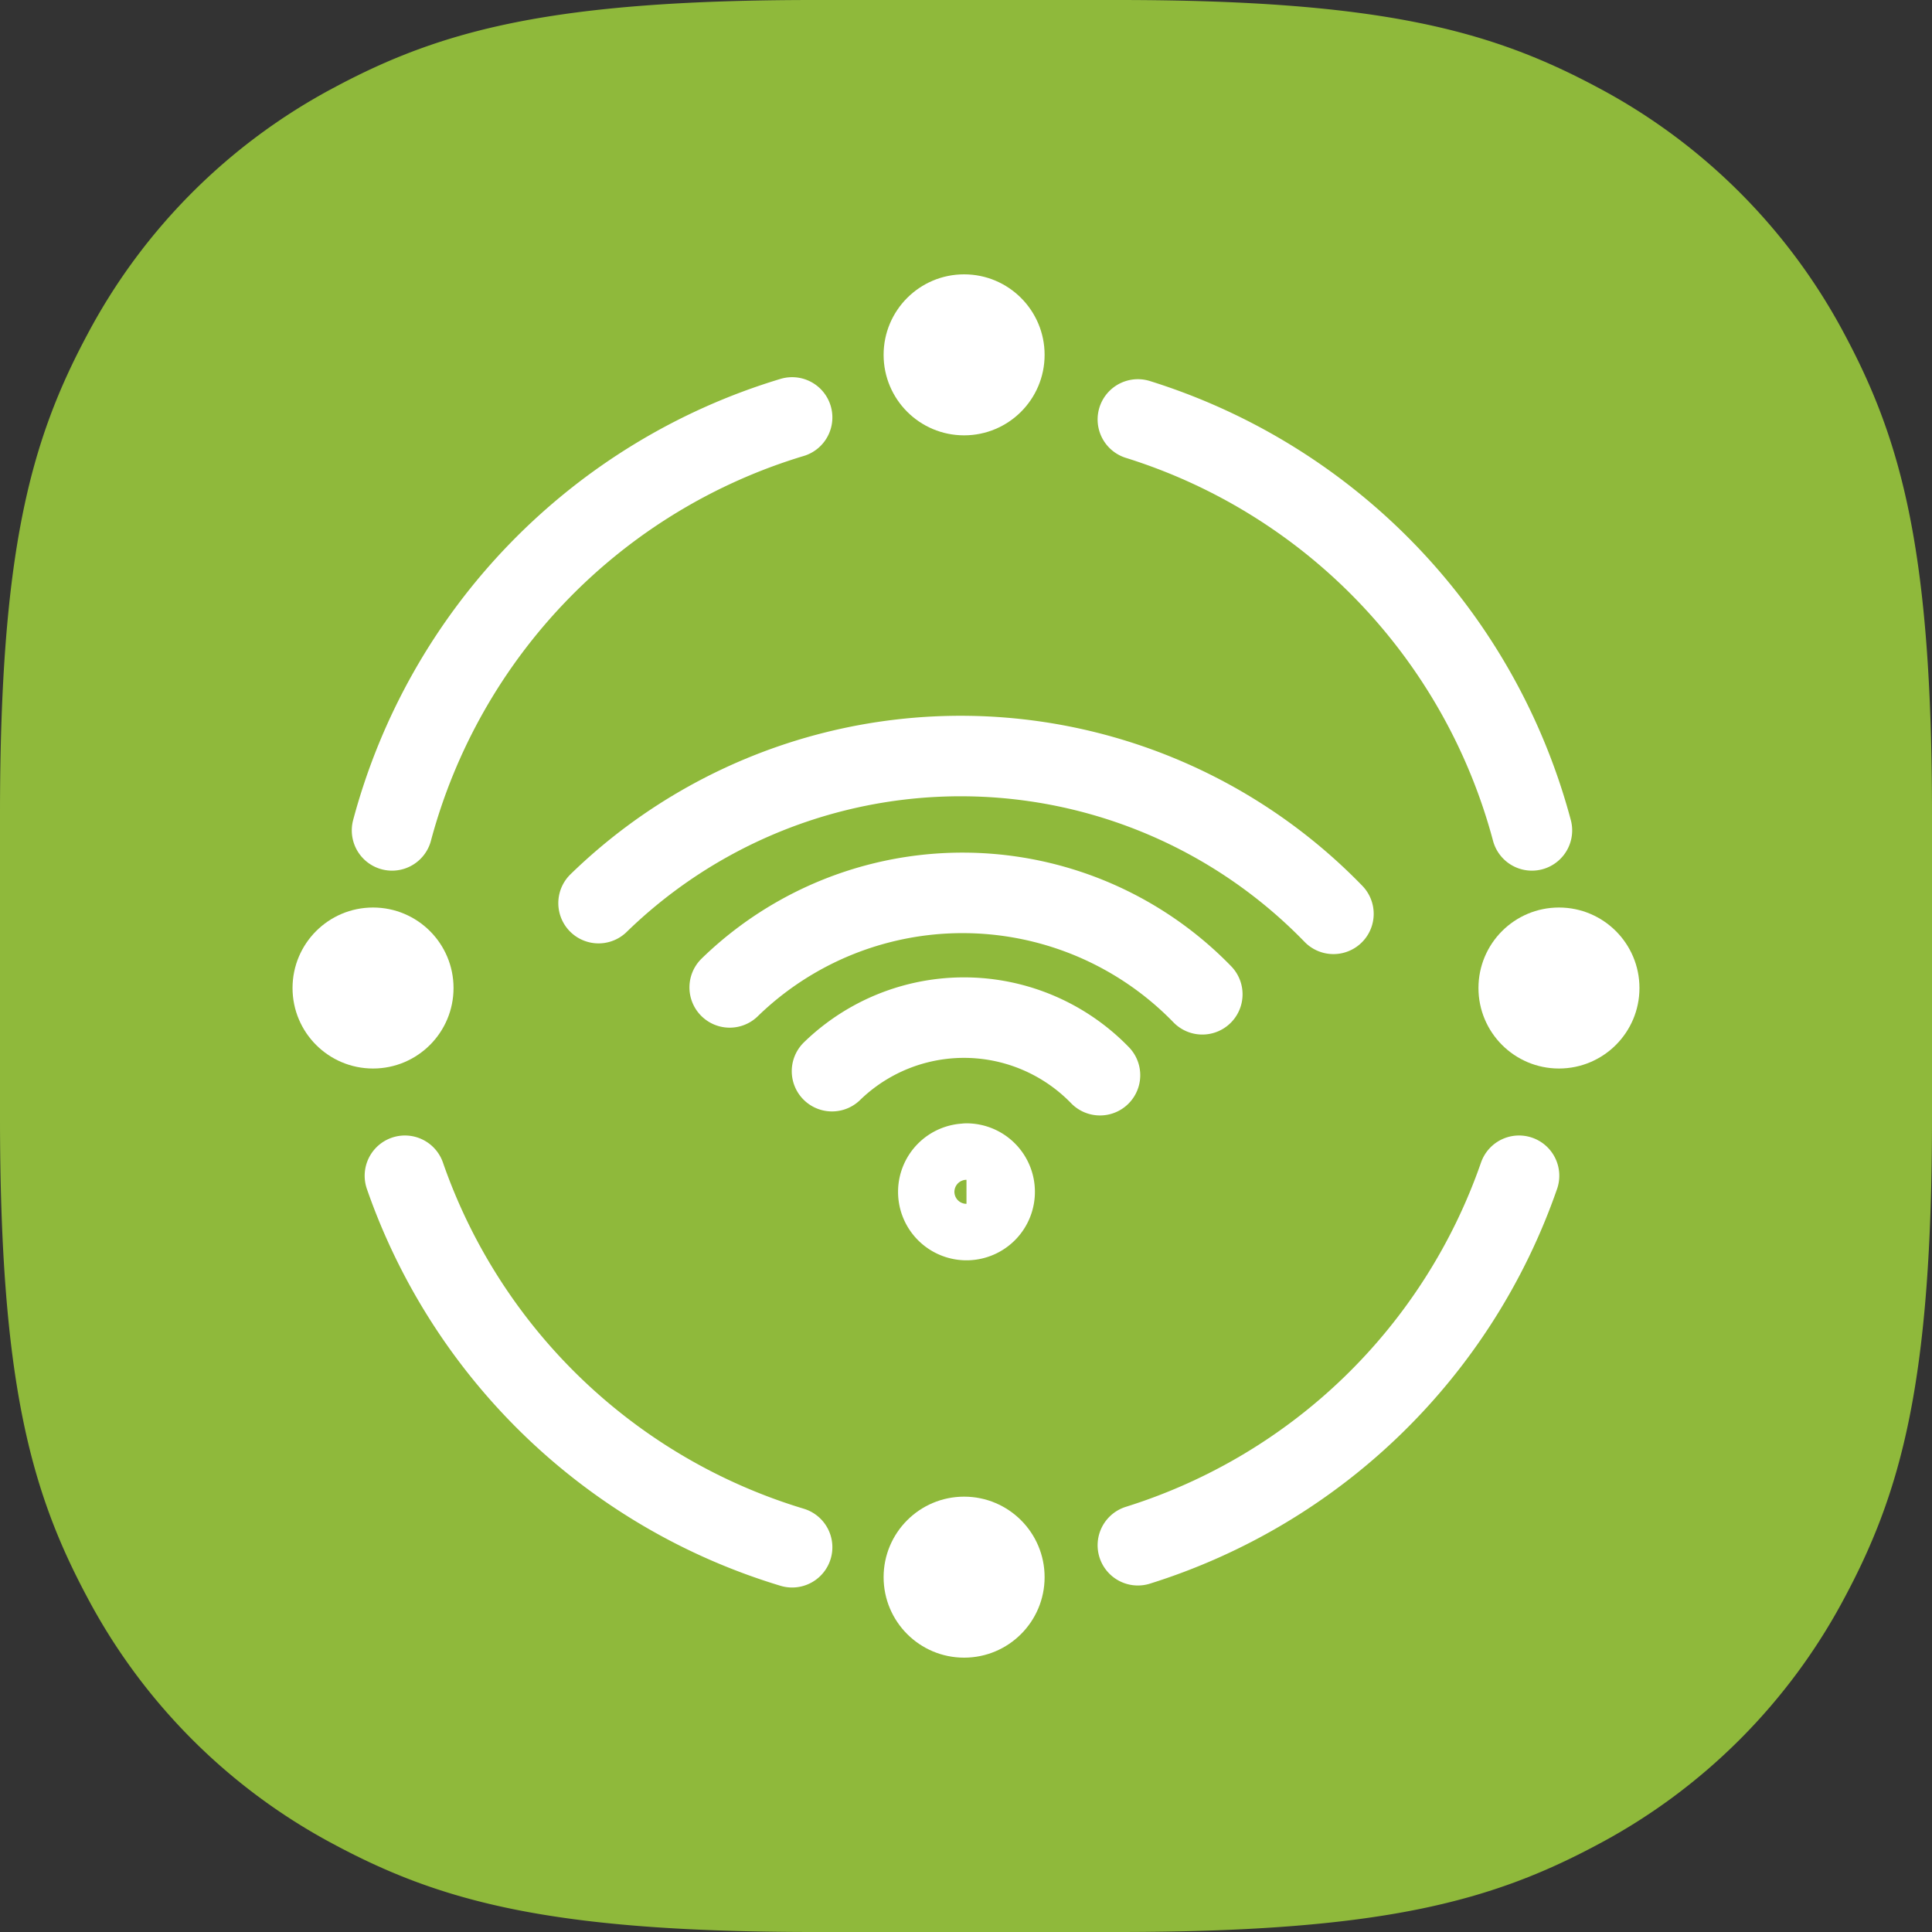
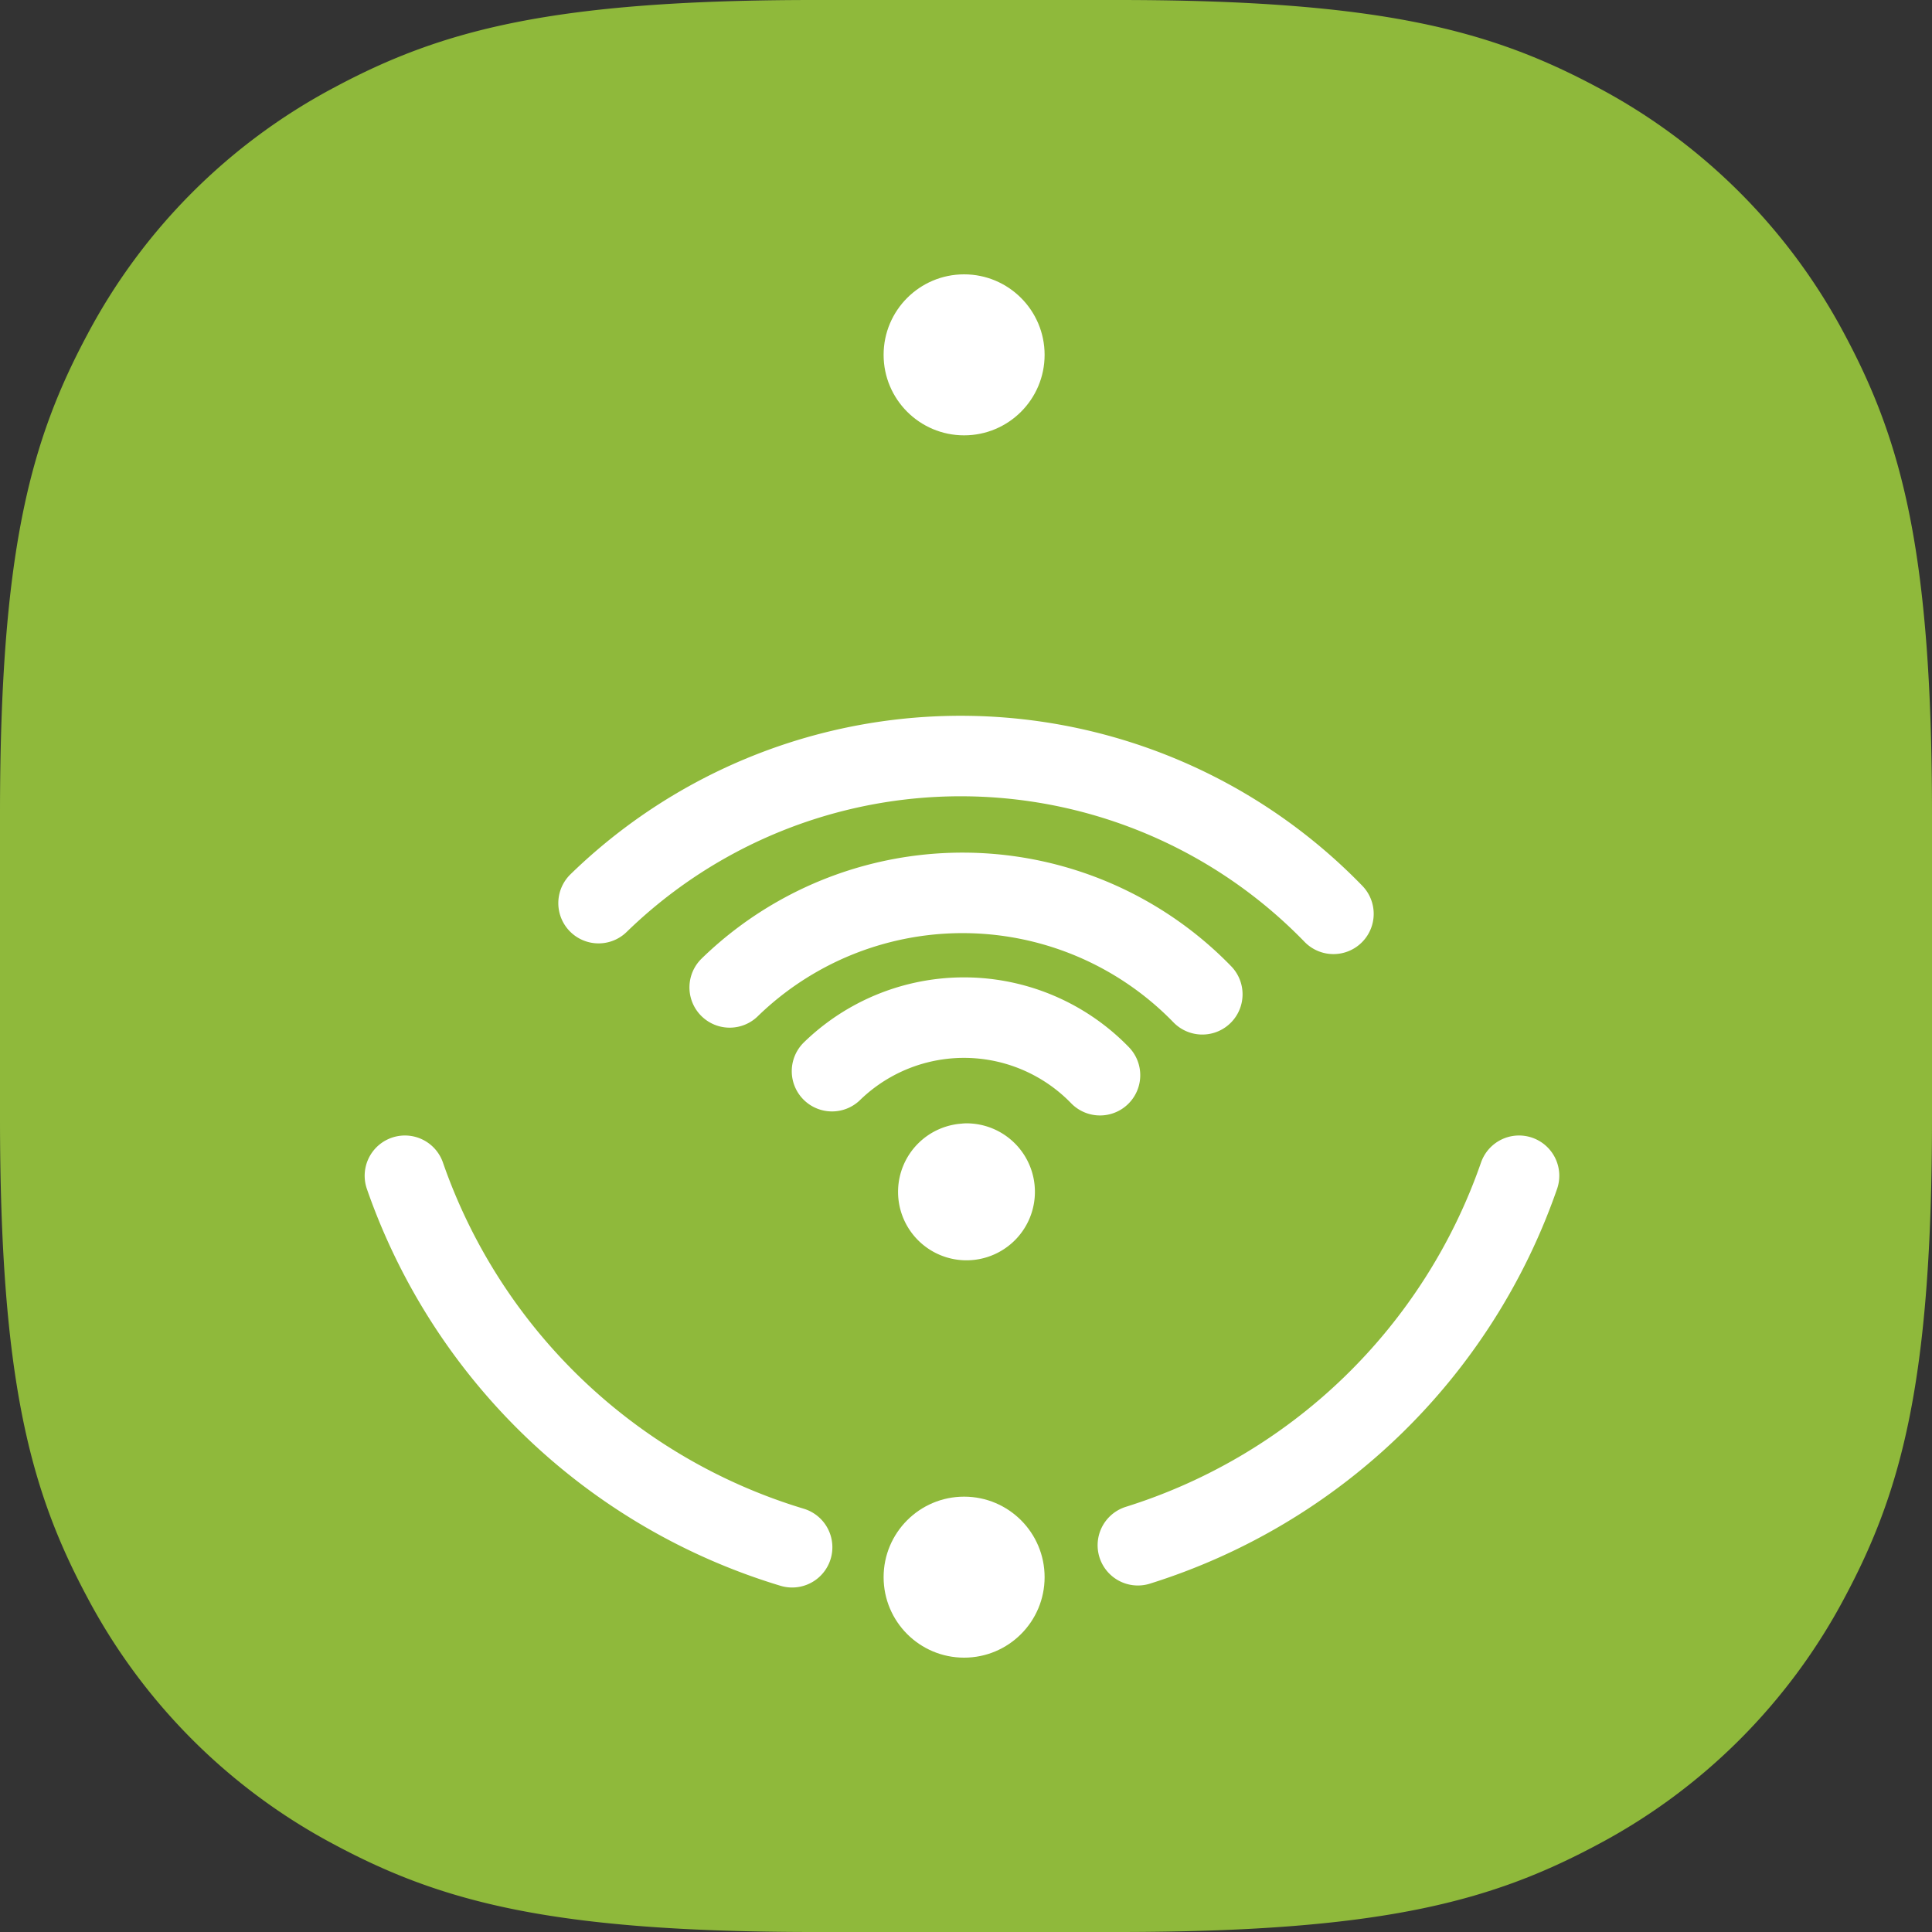
<svg xmlns="http://www.w3.org/2000/svg" id="Layer_1" data-name="Layer 1" width="48" height="48" viewBox="0 0 48 48">
  <rect x="0" y="0" width="48" height="48" fill="#333333" stroke="none" />
  <path id="Base" d="M20.24,0h7.52C34.3,0,37.041.754,39.689,2.17A14.768,14.768,0,0,1,45.83,8.311C47.246,10.959,48,13.7,48,20.24v7.52c0,6.538-.754,9.281-2.17,11.929a14.768,14.768,0,0,1-6.141,6.141C37.041,47.246,34.3,48,27.76,48H20.24c-6.538,0-9.281-.754-11.929-2.17A14.768,14.768,0,0,1,2.17,39.689C.754,37.041,0,34.3,0,27.76V20.24C0,13.7.754,10.959,2.17,8.311A14.768,14.768,0,0,1,8.311,2.17C10.959.754,13.7,0,20.24,0Z" style="fill:#8fb93b;fill-rule:evenodd" />
-   <path d="M9.74,20.631a14.67,14.67,0,0,1,9.94-10.26" style="fill:none;stroke:#fff;stroke-linecap:round;stroke-linejoin:round;stroke-width:2px" />
  <path d="M28.27,38.391a14.658,14.658,0,0,0,9.47-9.18" style="fill:none;stroke:#fff;stroke-linecap:round;stroke-linejoin:round;stroke-width:2px" />
  <path d="M10.06,29.211a14.671,14.671,0,0,0,9.62,9.23" style="fill:none;stroke:#fff;stroke-linecap:round;stroke-linejoin:round;stroke-width:2px" />
-   <path d="M28.27,10.421a14.657,14.657,0,0,1,9.79,10.21" style="fill:none;stroke:#fff;stroke-linecap:round;stroke-linejoin:round;stroke-width:2px" />
  <circle cx="23.953" cy="8.816" r="2" style="fill:#fff" />
  <circle cx="23.953" cy="39.184" r="2" style="fill:#fff" />
-   <circle cx="38.732" cy="24.547" r="2" style="fill:#fff" />
-   <circle cx="9.268" cy="24.547" r="2" style="fill:#fff" />
-   <path d="M20.671,26.613a4.706,4.706,0,0,1,6.658.1m-9.2-2.181a8.3,8.3,0,0,1,11.742.171m-15-2.265a12.9,12.9,0,0,1,18.258.266m-9.117,6.208a.7.7,0,1,0,.7.7A.7.7,0,0,0,24.012,28.909Z" style="fill:none;stroke:#fff;stroke-linecap:round;stroke-linejoin:round;stroke-width:2px" />
+   <path d="M20.671,26.613a4.706,4.706,0,0,1,6.658.1m-9.2-2.181a8.3,8.3,0,0,1,11.742.171m-15-2.265a12.9,12.9,0,0,1,18.258.266m-9.117,6.208a.7.7,0,1,0,.7.7A.7.7,0,0,0,24.012,28.909" style="fill:none;stroke:#fff;stroke-linecap:round;stroke-linejoin:round;stroke-width:2px" />
</svg>